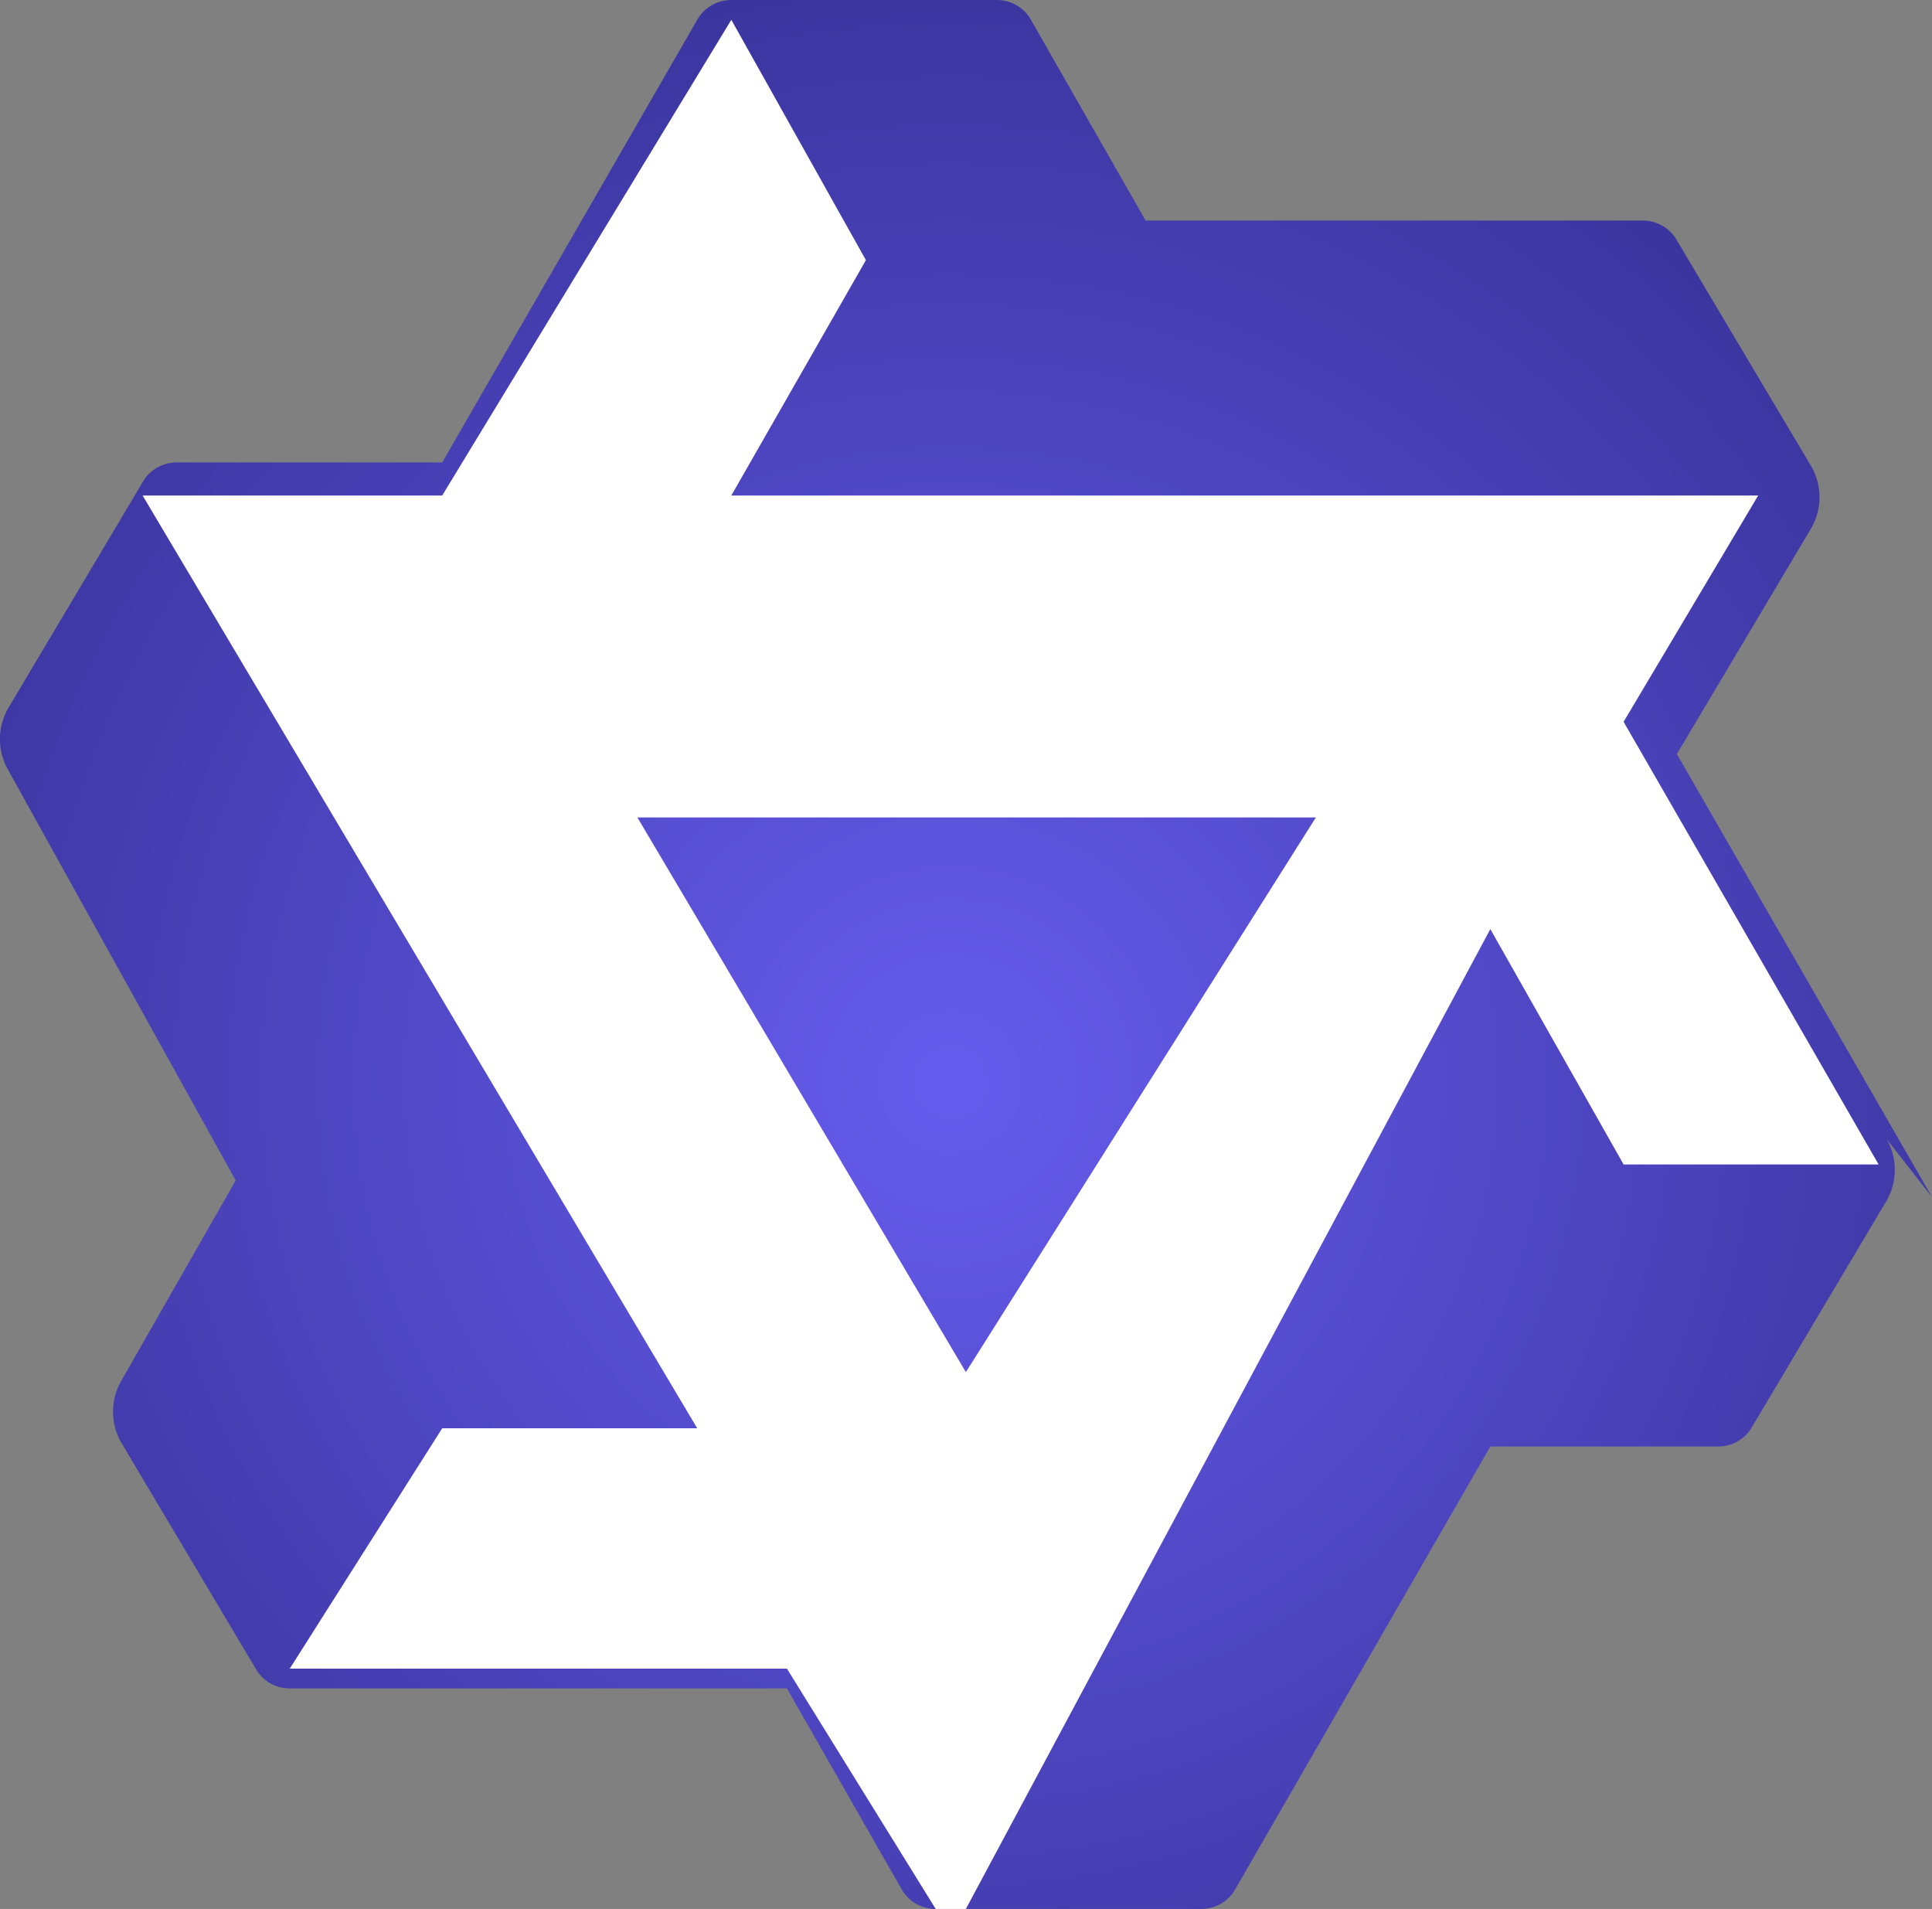
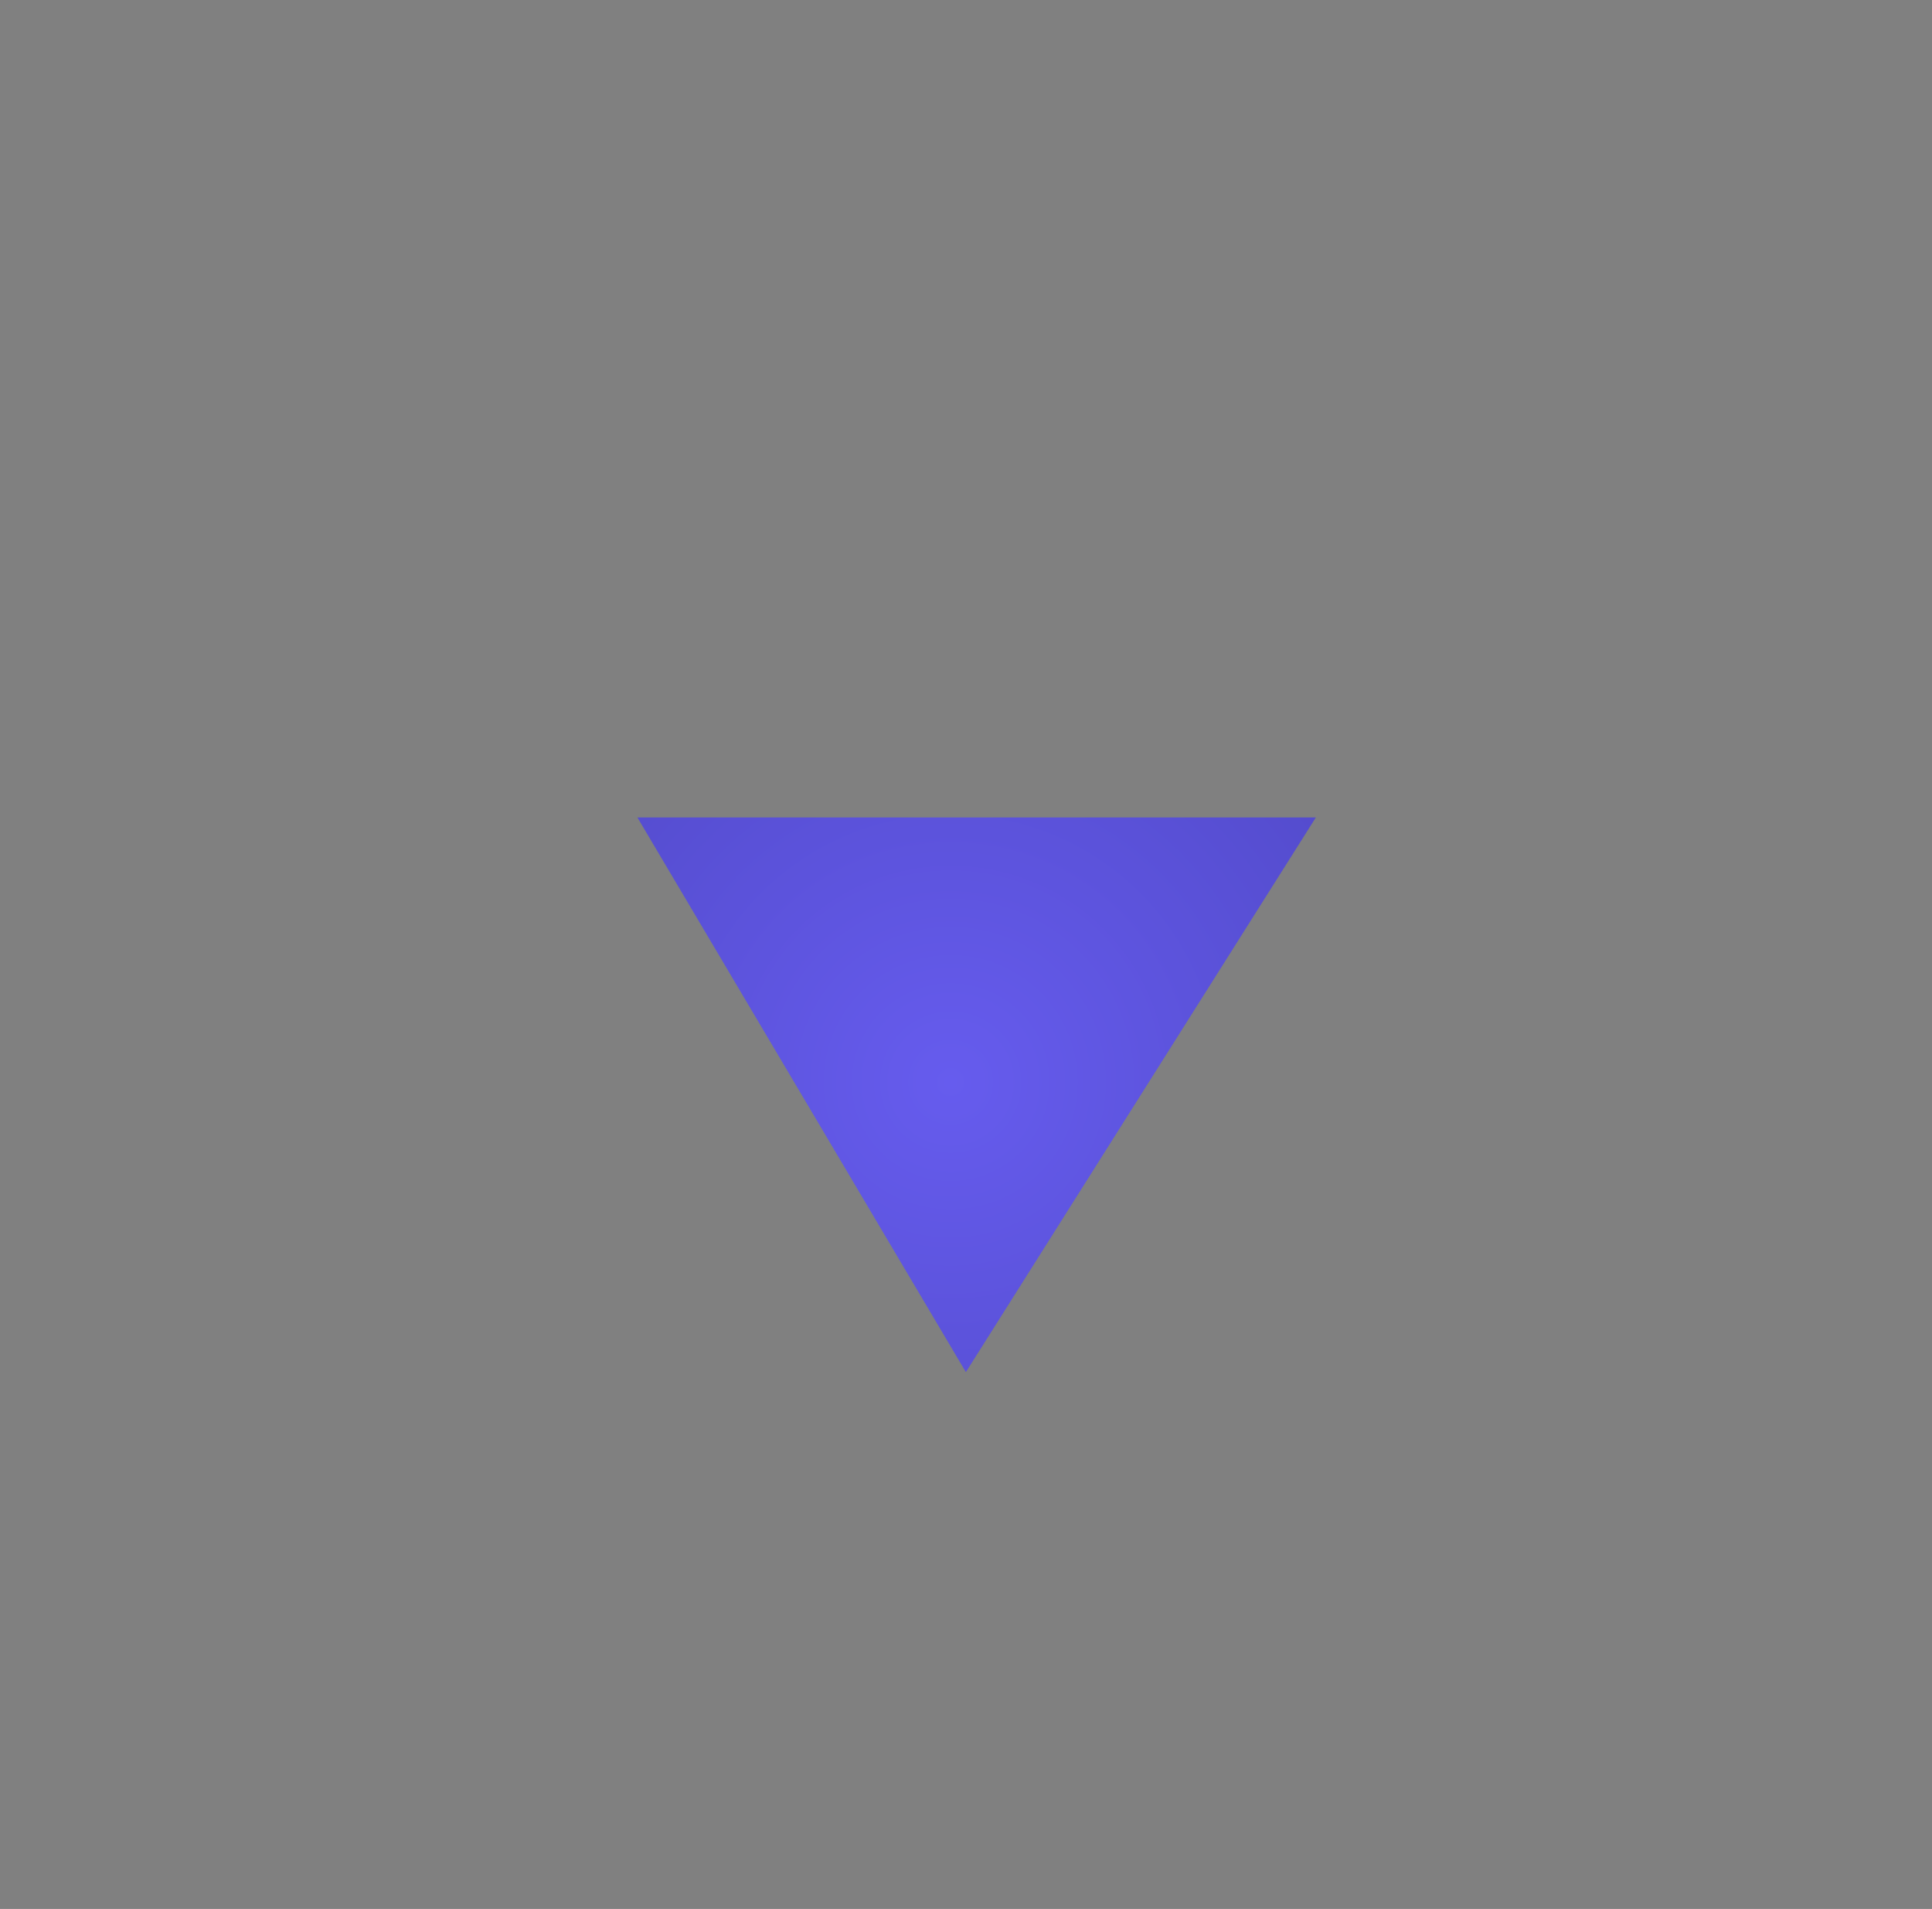
<svg xmlns="http://www.w3.org/2000/svg" fill="none" viewBox="27.55 17.52 147.28 145.51">
  <rect x="27.55" y="17.52" width="147.28" height="145.51" fill="#808080" stroke="none" />
-   <path d="M174.82 108.75L155.38 75L165.64 57.75C166.46 56.31 166.46 54.53 165.64 53.09L155.38 35.84C154.86 34.91 153.87 34.33 152.78 34.33H114.88L106.14 19.03C105.62 18.1 104.63 17.52 103.54 17.52H83.3C82.21 17.52 81.22 18.1 80.7 19.03L61.26 52.77H41.02C39.93 52.77 38.94 53.35 38.42 54.28L28.16 71.53C27.34 72.97 27.34 74.75 28.16 76.19L45.52 107.5L36.78 122.8C35.96 124.24 35.96 126.02 36.78 127.46L47.04 144.71C47.56 145.64 48.55 146.22 49.64 146.22H87.54L96.28 161.52C96.8 162.45 97.79 163.03 98.88 163.03H119.12C120.21 163.03 121.2 162.45 121.72 161.52L141.16 127.78H158.52C159.61 127.78 160.6 127.2 161.12 126.27L171.38 109.02C172.2 107.58 172.2 105.8 171.38 104.36L174.82 108.75Z" fill="url(#paint0_radial)" />
-   <path d="M119.12 163.03H98.88L87.54 144.71H49.64L61.26 126.39H80.7L38.42 55.29H61.26L83.3 19.03L93.56 37.35L83.3 55.29H161.58L151.32 72.54L170.76 106.28H151.32L141.16 88.34L101.18 163.03H119.12Z" fill="white" />
  <path d="M127.86 79.83H76.14L101.18 122.11L127.86 79.83Z" fill="url(#paint1_radial)" />
  <defs>
    <radialGradient id="paint0_radial" cx="0" cy="0" r="1" gradientUnits="userSpaceOnUse" gradientTransform="translate(100 100) rotate(90) scale(100)">
      <stop stop-color="#665CEE" />
      <stop offset="1" stop-color="#332E91" />
    </radialGradient>
    <radialGradient id="paint1_radial" cx="0" cy="0" r="1" gradientUnits="userSpaceOnUse" gradientTransform="translate(100 100) rotate(90) scale(100)">
      <stop stop-color="#665CEE" />
      <stop offset="1" stop-color="#332E91" />
    </radialGradient>
  </defs>
</svg>